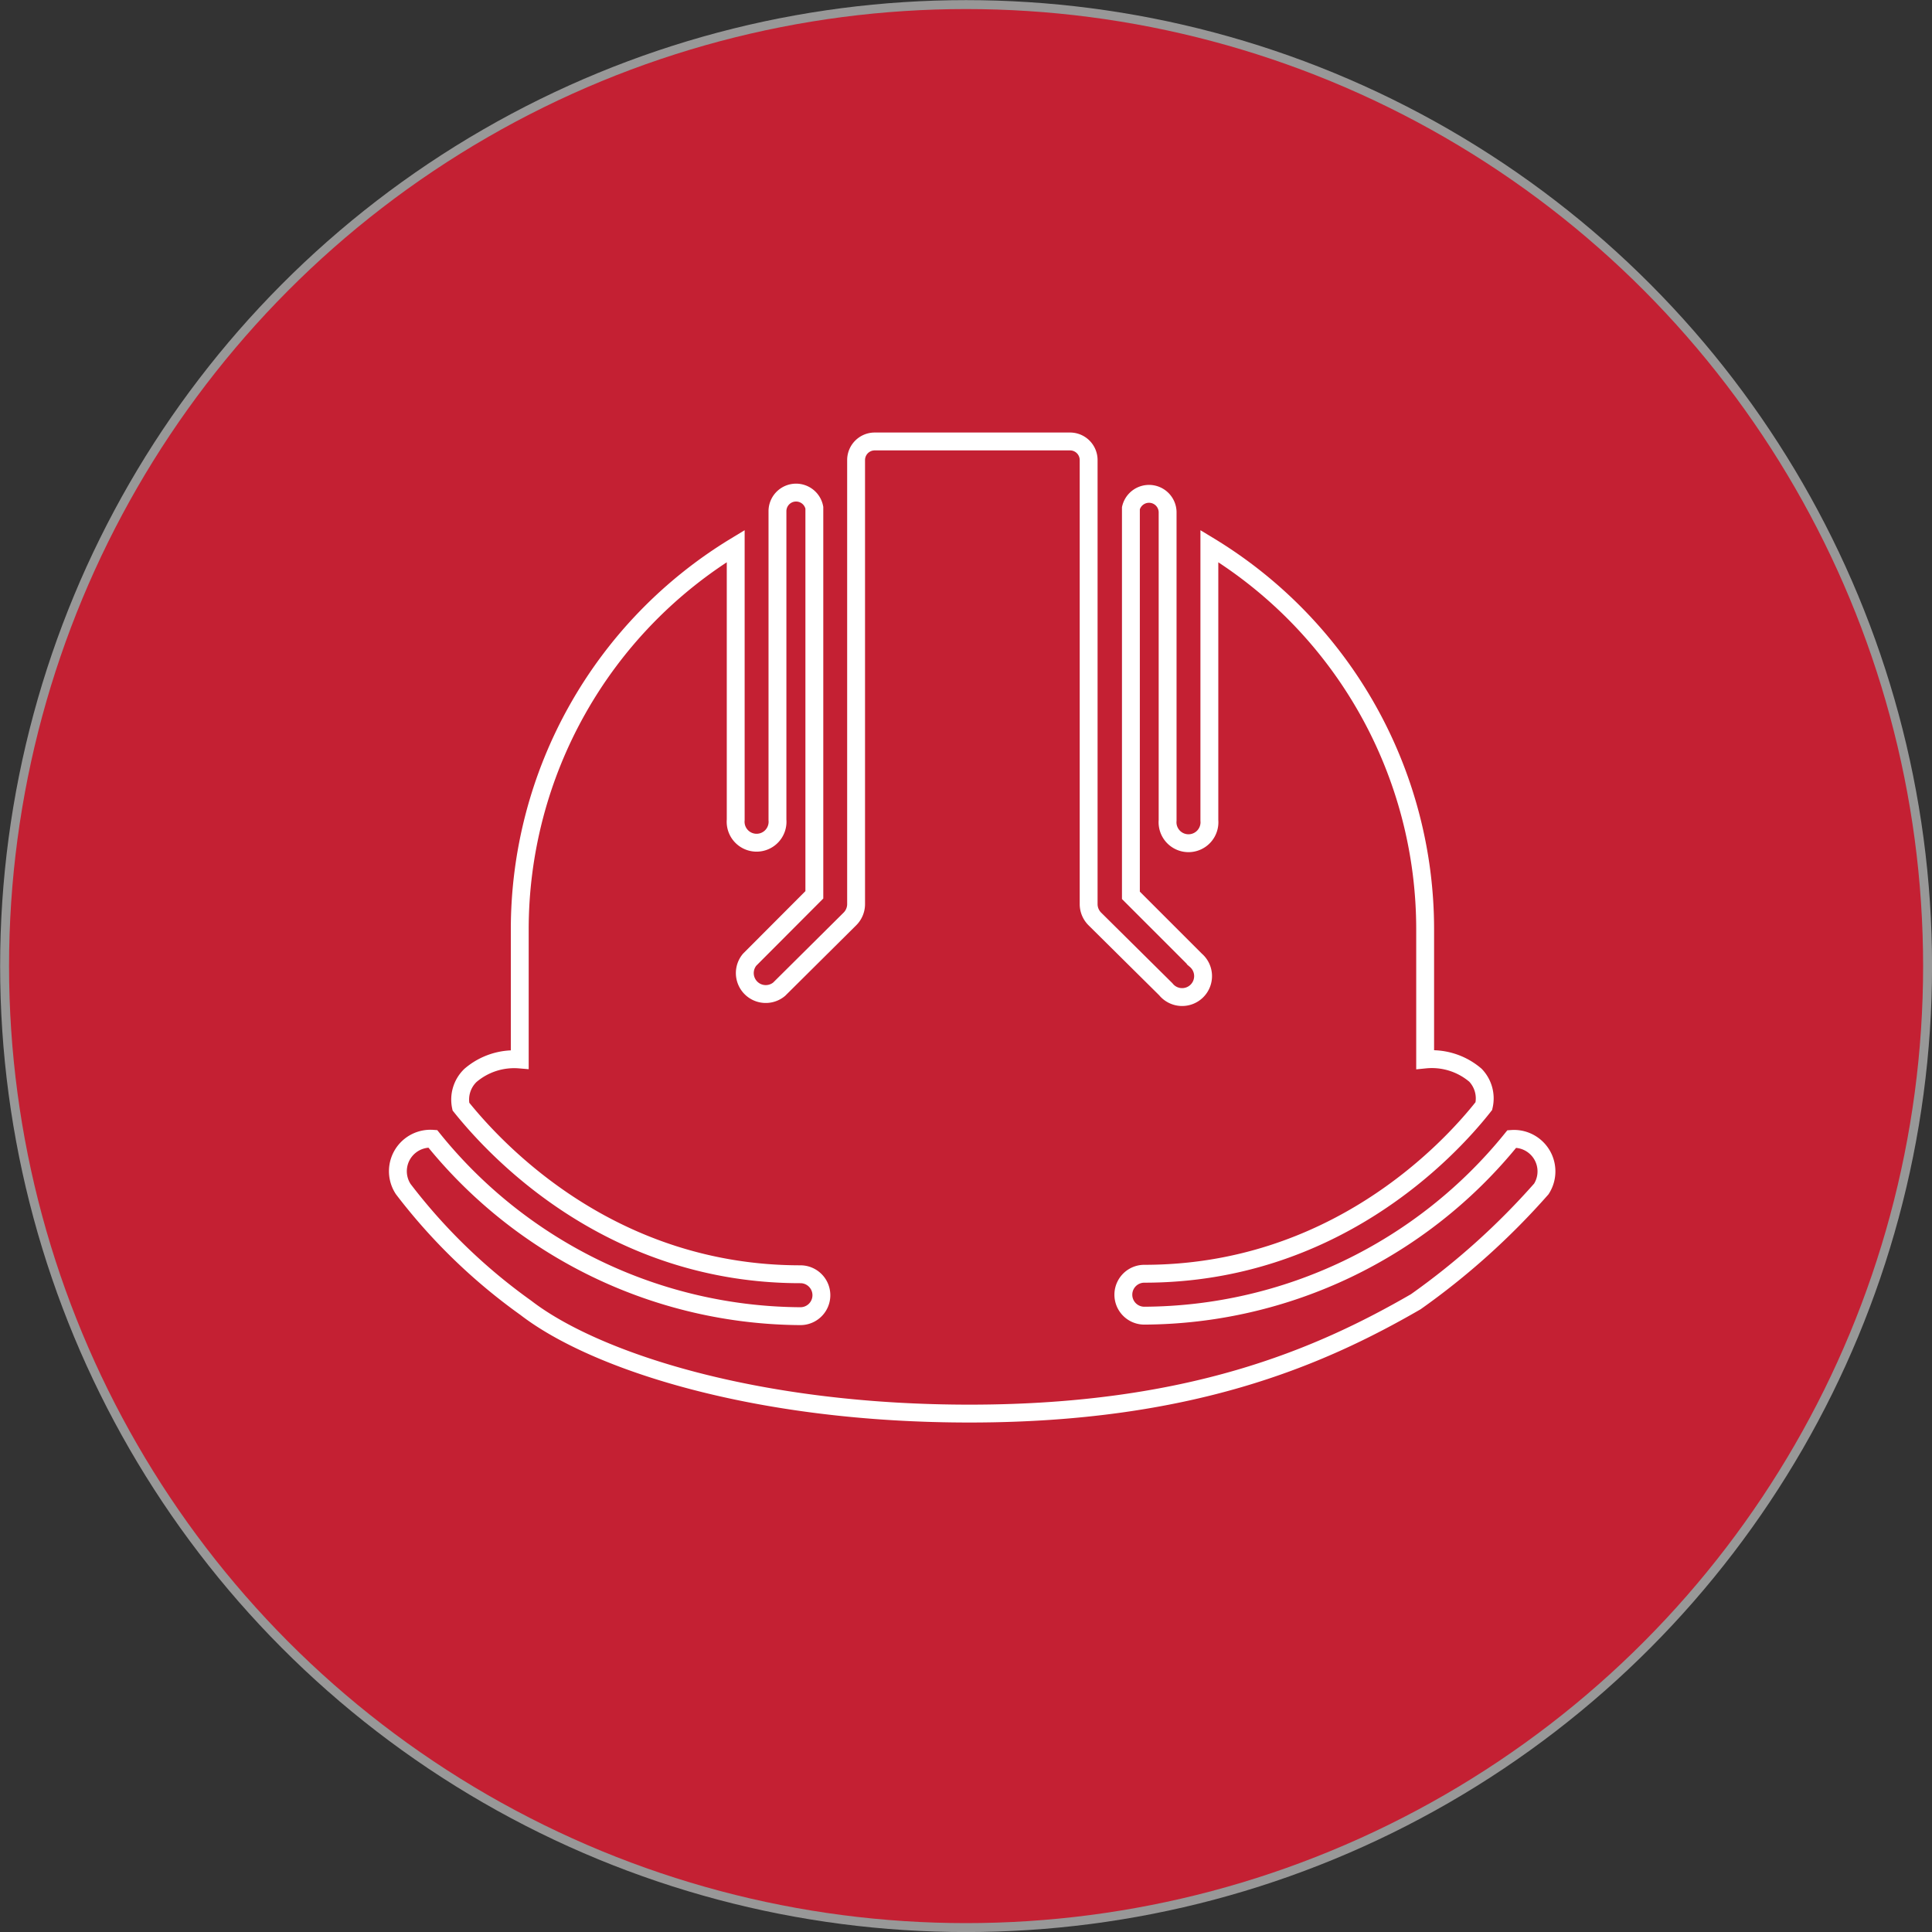
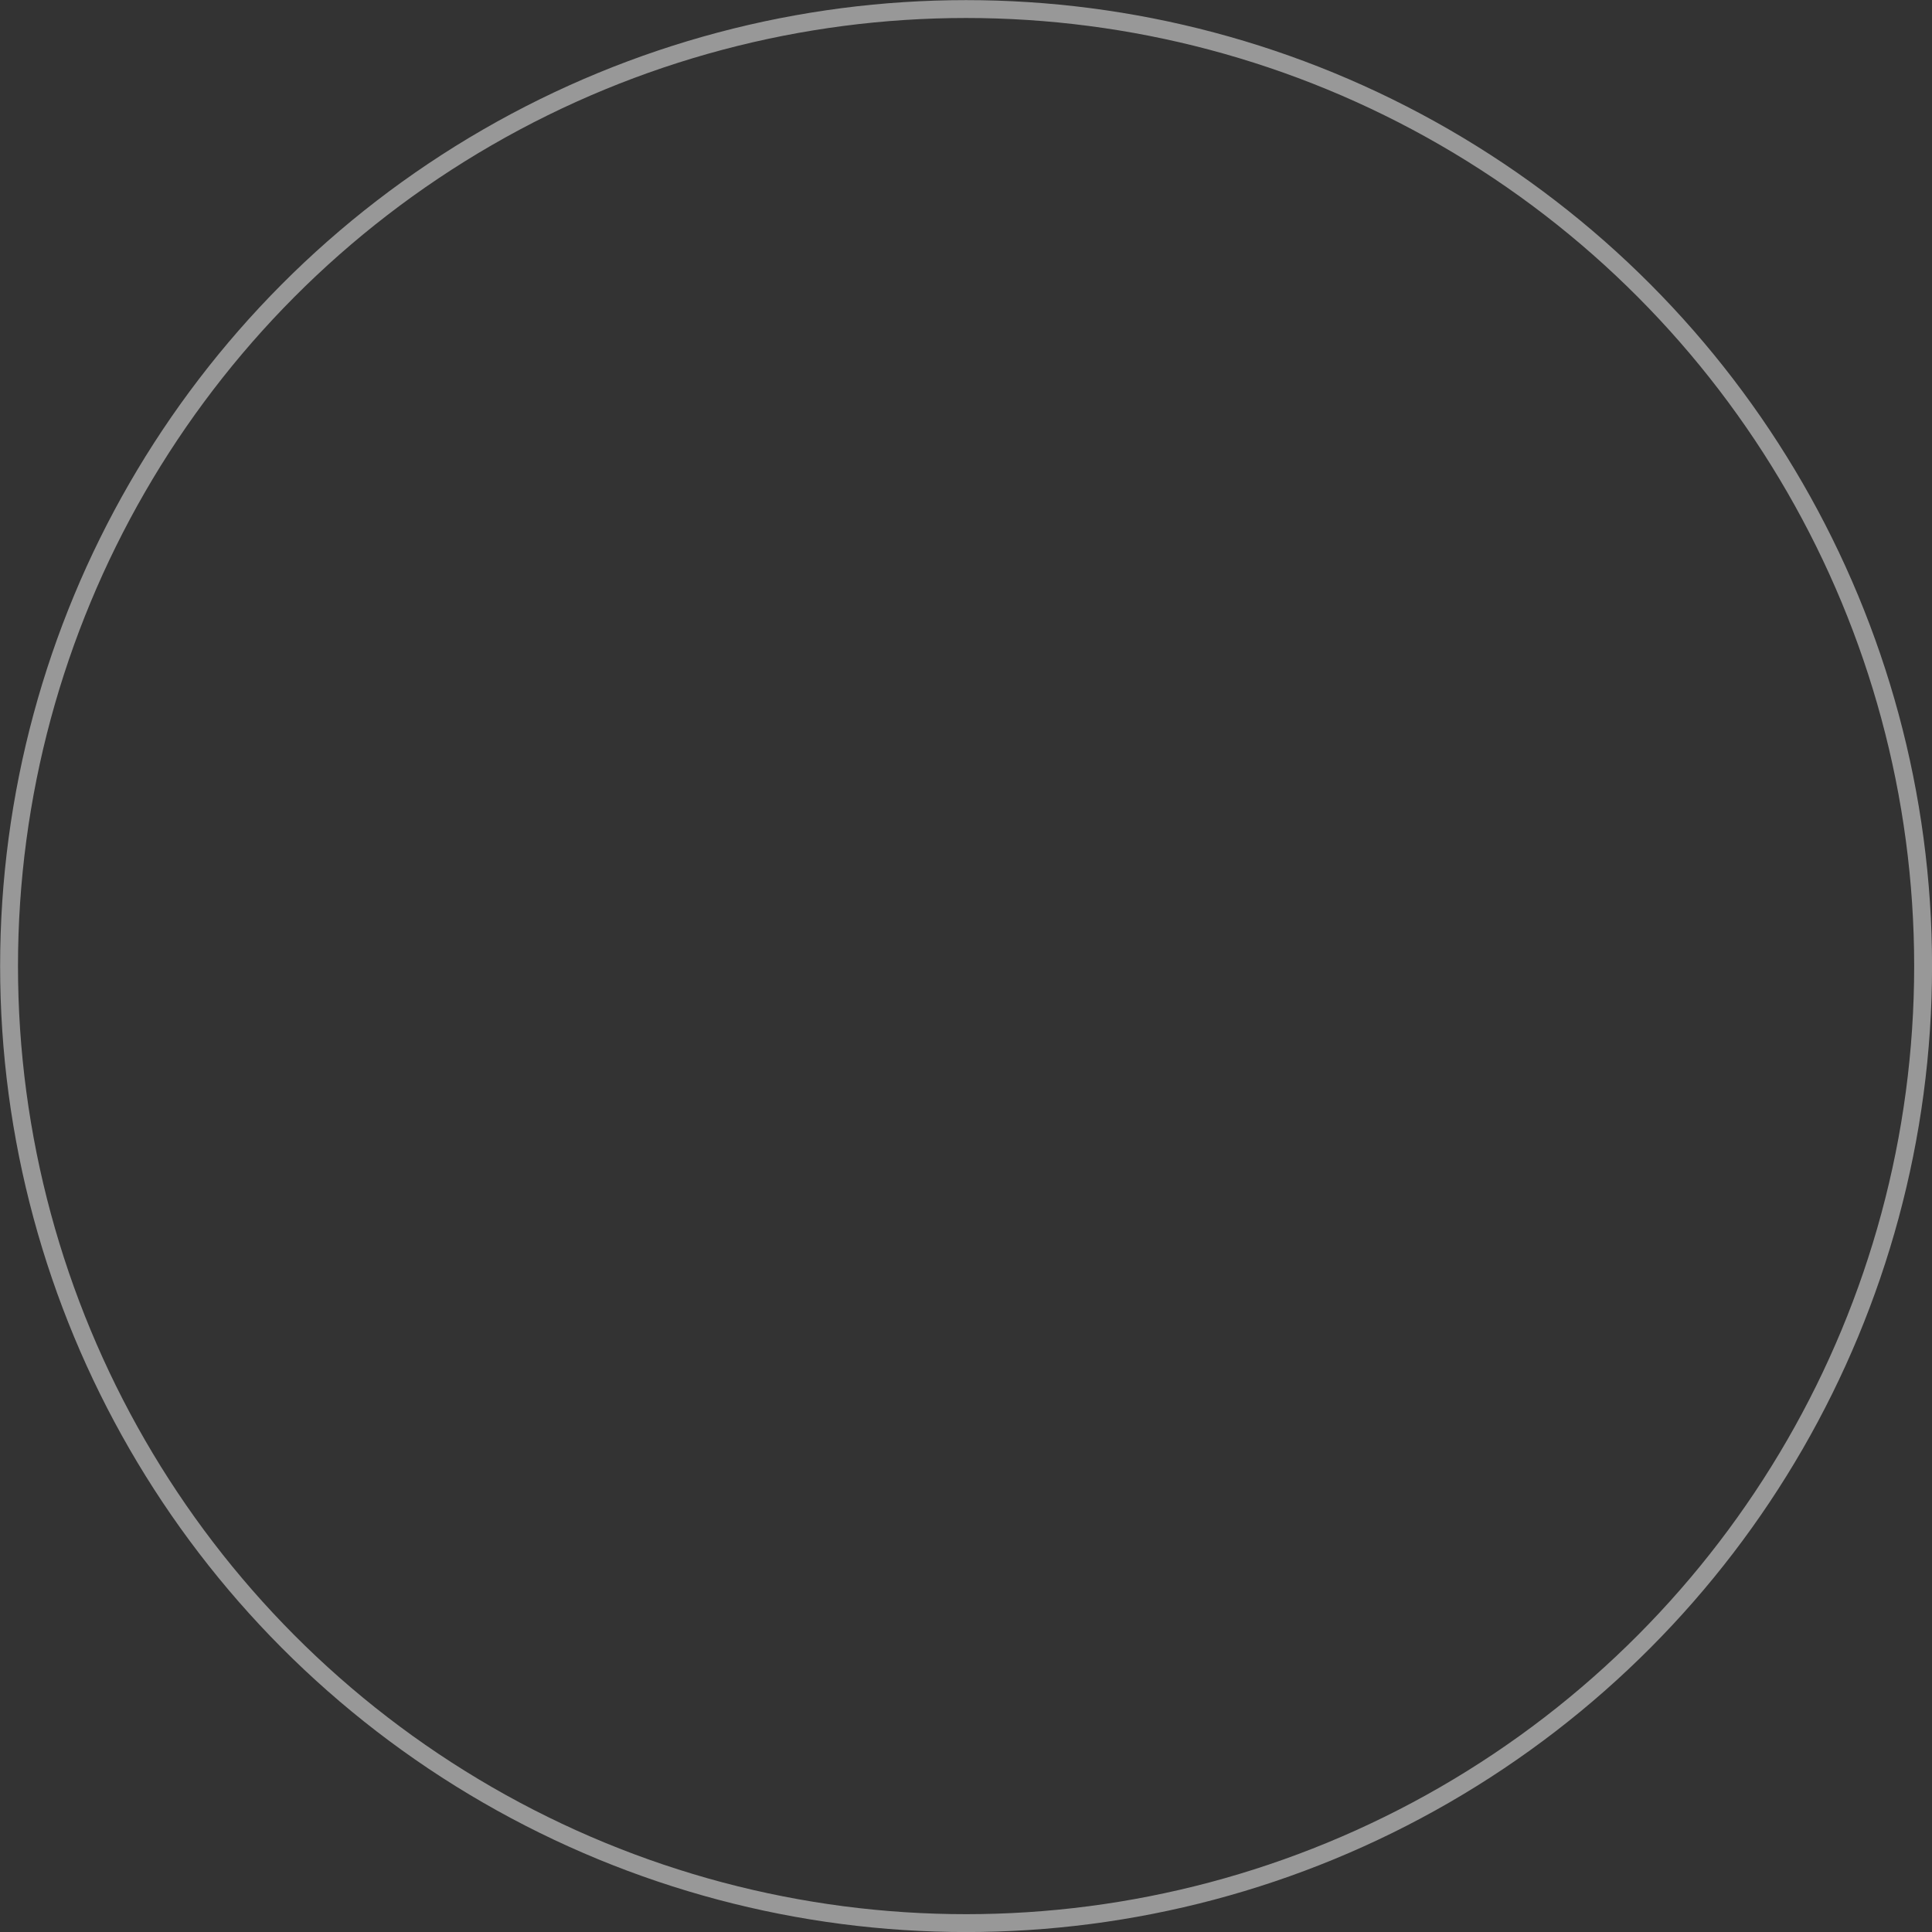
<svg xmlns="http://www.w3.org/2000/svg" id="Layer_1" data-name="Layer 1" viewBox="0 0 115.23 115.23">
  <rect x="0" y="0" width="115.23" height="115.23" fill="#333333" stroke="none" />
  <title>2-hover</title>
  <circle id="Circle_2" data-name="Circle 2" cx="57.62" cy="57.62" r="57.08" style="fill:none;stroke:#989898;stroke-miterlimit:10;stroke-width:1.066px" />
  <g id="Hardhat_Shadow" data-name="Hardhat Shadow">
-     <circle id="Circle_2-2" data-name="Circle 2" cx="57.62" cy="57.62" r="57.08" style="fill:#c42033" />
-   </g>
-   <path id="Hardhat" d="M84.44,77.64a43.28,43.28,0,0,0,7.49-6.73,1.94,1.94,0,0,0-.59-2.68,1.92,1.92,0,0,0-1.17-.3A28.37,28.37,0,0,1,68.25,78.47a1.25,1.25,0,0,1,0-2.5c11.23,0,18.08-7.24,20.25-10A2,2,0,0,0,88,64.13,4,4,0,0,0,85,63.19l0-7.74A26.73,26.73,0,0,0,72.13,32.57V48.93a1.25,1.25,0,1,1-2.49,0V30.53a1.11,1.11,0,0,0-2.19-.22s0,23.09,0,23.09l3.87,3.87A1.25,1.25,0,1,1,69.53,59L65.29,54.8a1.25,1.25,0,0,1-.36-.88V27.44a1.11,1.11,0,0,0-1.11-1.11H52.17a1.11,1.11,0,0,0-1.11,1.11V53.93a1.25,1.25,0,0,1-.37.88L46.47,59a1.25,1.25,0,0,1-1.76-1.76l3.86-3.87s0-23.09,0-23.09a1.11,1.11,0,0,0-2.2.22v18.4a1.25,1.25,0,1,1-2.49,0V32.57A26.73,26.73,0,0,0,31,55.45l0,7.74a4,4,0,0,0-2.94.95A2,2,0,0,0,27.49,66c2.18,2.72,9,10,20.25,10a1.25,1.25,0,0,1,0,2.5A28.37,28.37,0,0,1,25.81,67.92a1.94,1.94,0,0,0-1.76,3A34.13,34.13,0,0,0,31.36,78c4.08,3.15,13.7,6.34,26.64,6.31S78.63,81,84.44,77.64ZM58,84.33" style="fill:none;stroke:#fff;stroke-miterlimit:10;stroke-width:1.066px" />
+     </g>
</svg>